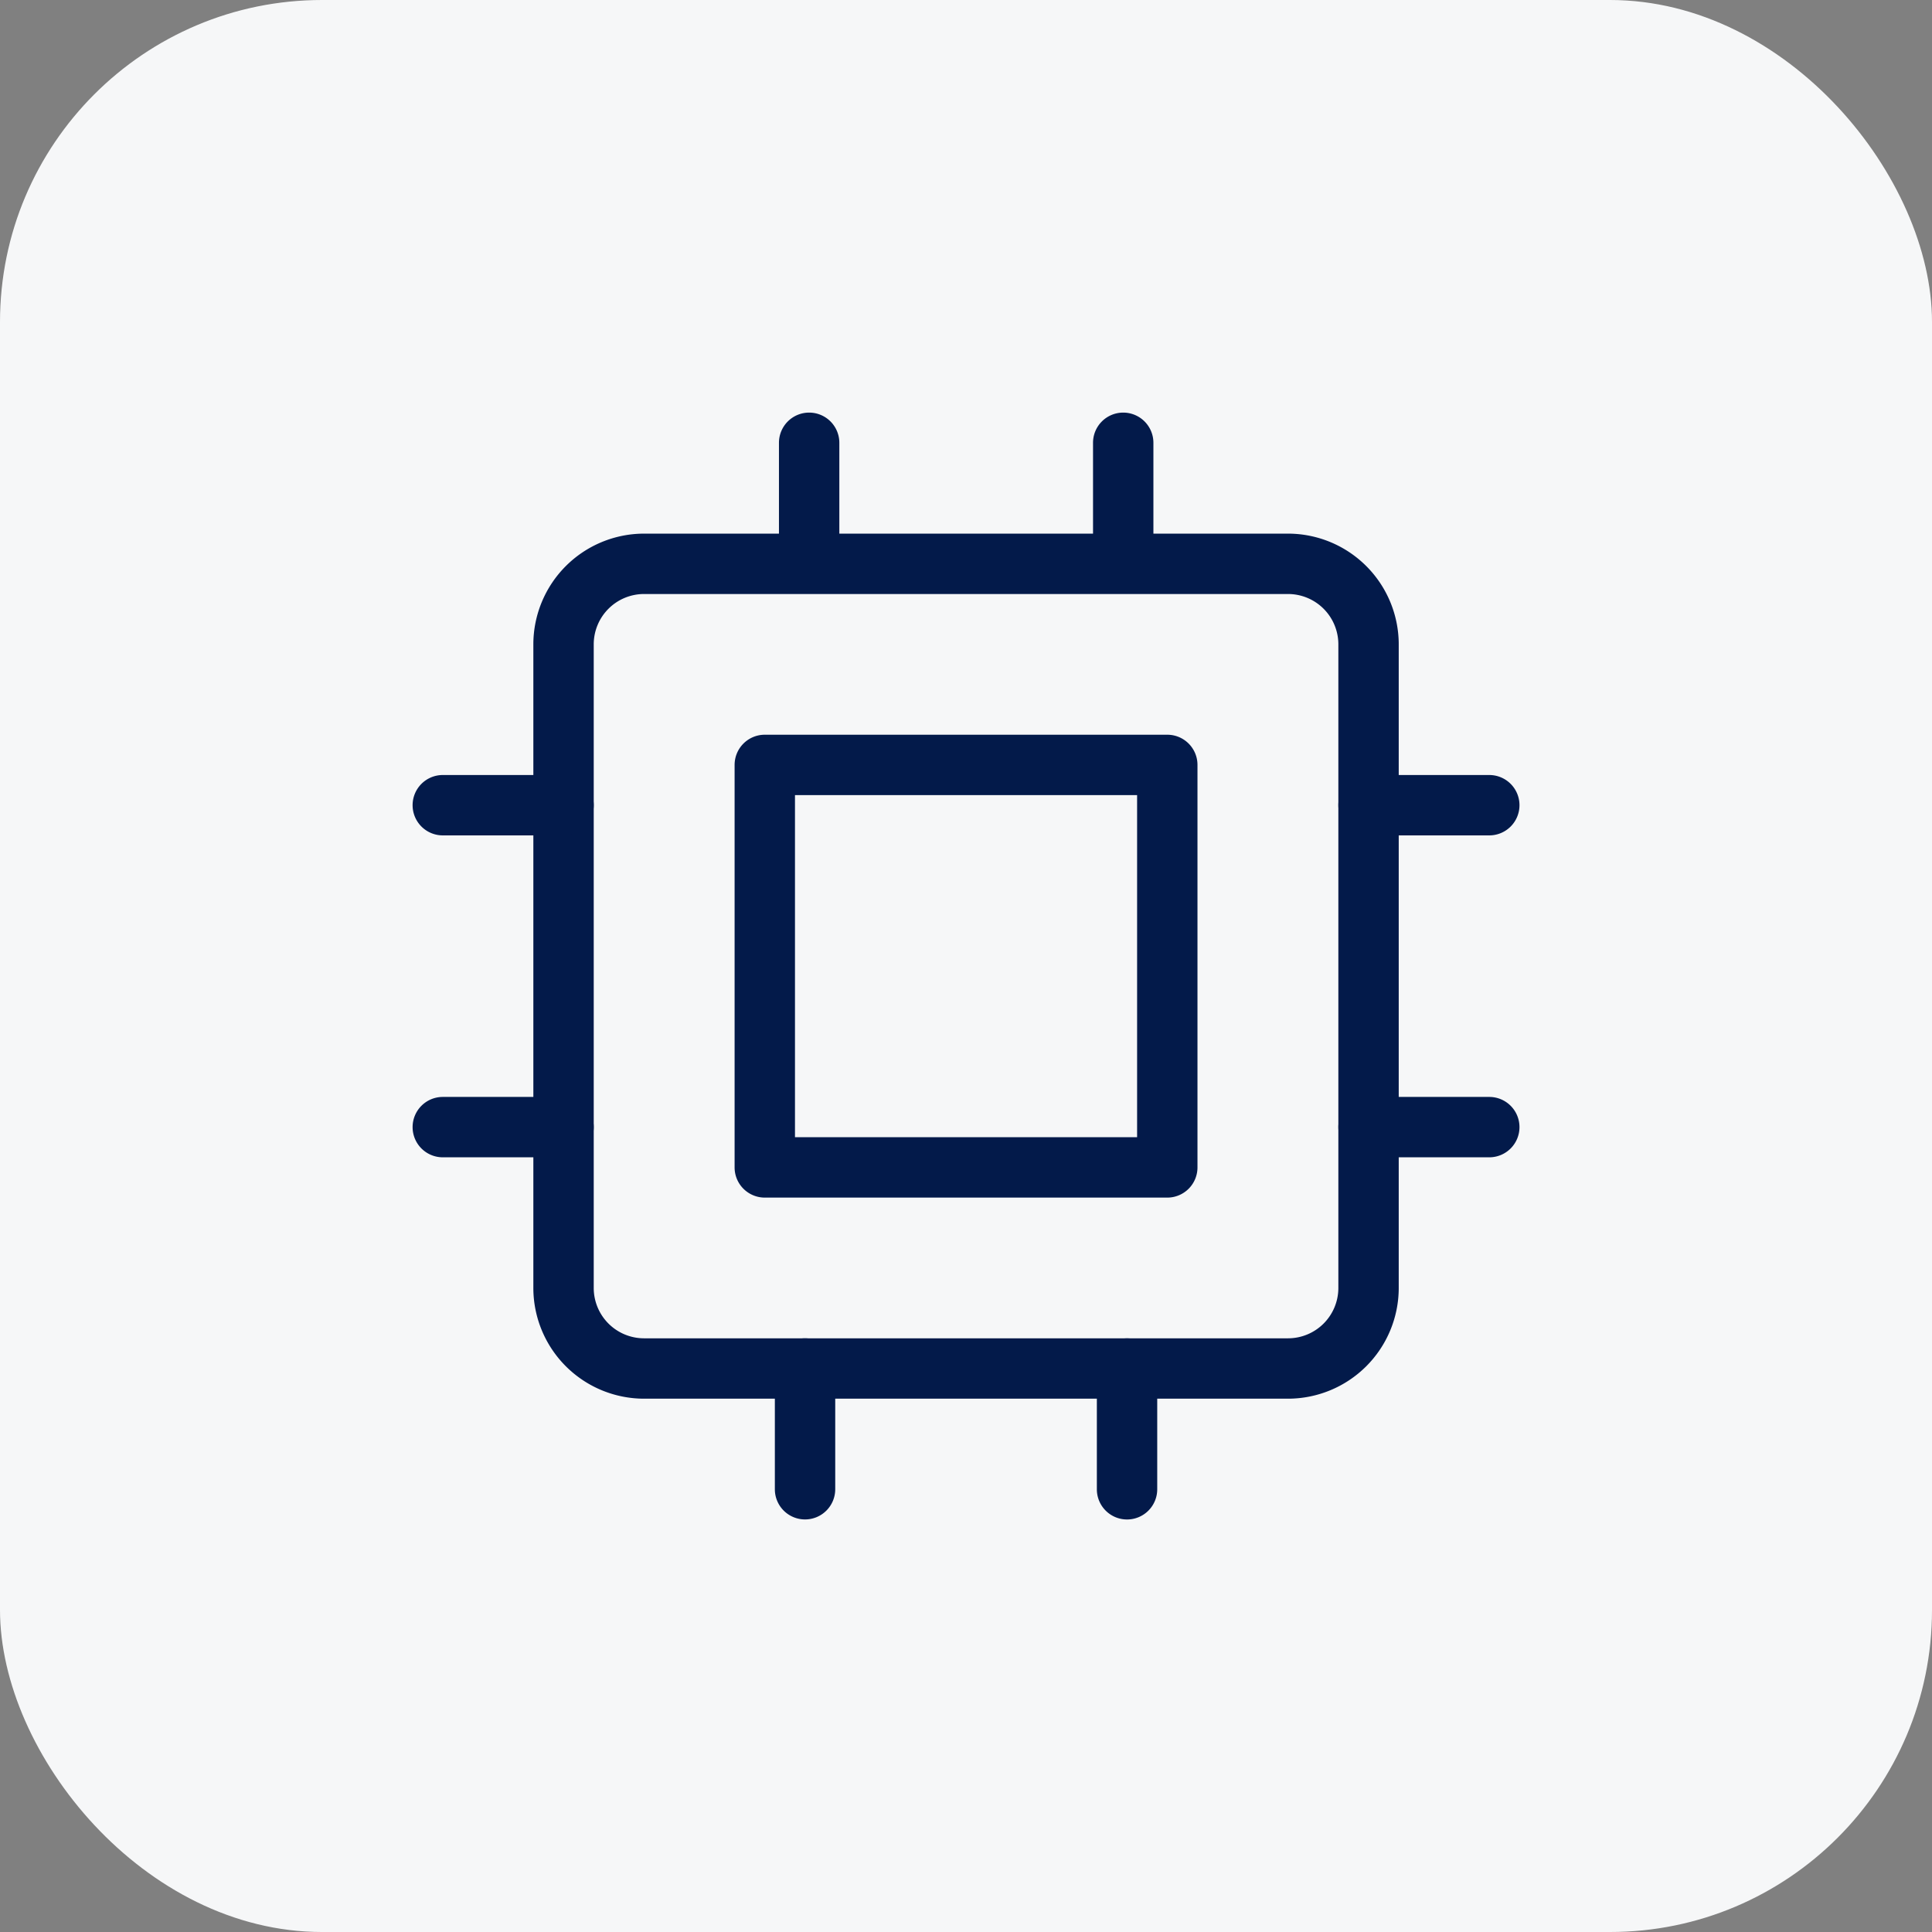
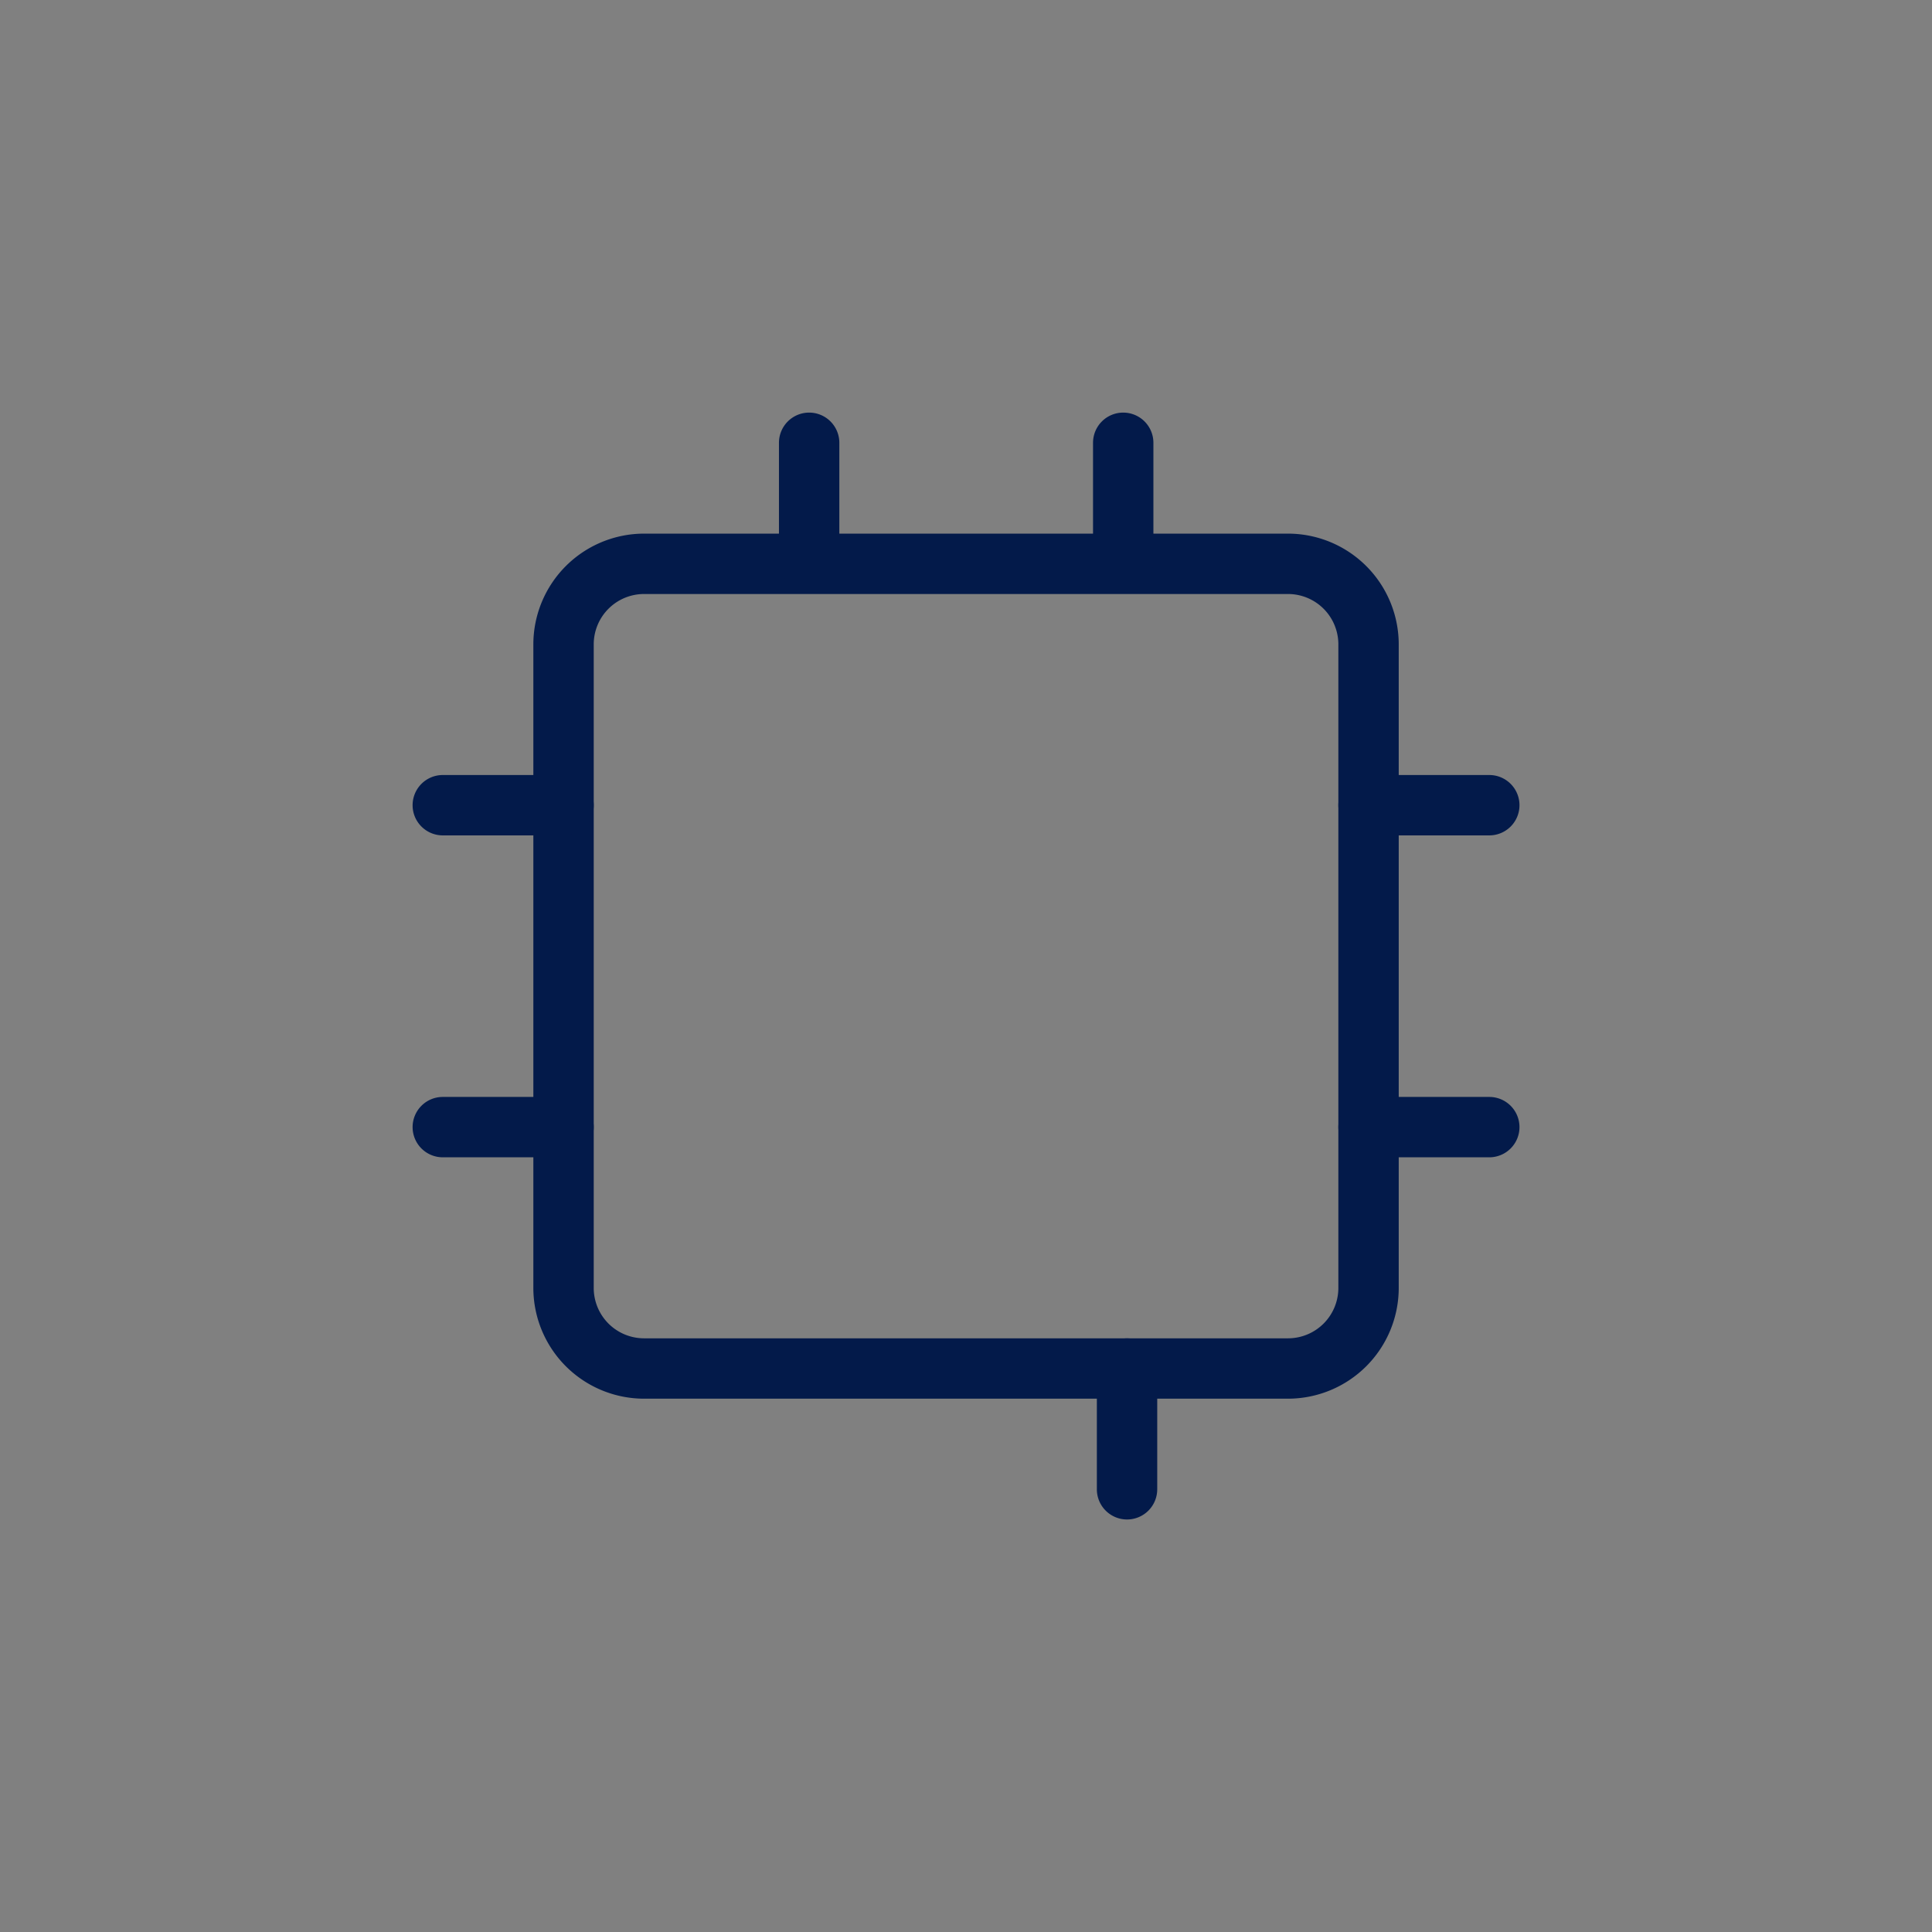
<svg xmlns="http://www.w3.org/2000/svg" width="48" height="48" viewBox="0 0 48 48">
  <rect x="0" y="0" width="48" height="48" fill="#808080" stroke="none" />
  <g transform="translate(-32 -32)">
-     <rect width="48" height="48" rx="8" transform="translate(32 32)" fill="#f6f7f8" />
    <g transform="translate(42.438 42.438)">
      <path d="M2-.75H18A2.753,2.753,0,0,1,20.75,2V17.992A2.753,2.753,0,0,1,18,20.742H2a2.753,2.753,0,0,1-2.75-2.75V2A2.753,2.753,0,0,1,2-.75ZM18,19.242a1.251,1.251,0,0,0,1.25-1.25V2A1.251,1.251,0,0,0,18,.75H2A1.251,1.251,0,0,0,.75,2V17.992A1.251,1.251,0,0,0,2,19.242Z" transform="translate(3.563 3.57)" fill="#031a4a" />
-       <path d="M0-.75H10a.75.75,0,0,1,.75.75V10a.75.75,0,0,1-.75.75H0A.75.75,0,0,1-.75,10V0A.75.75,0,0,1,0-.75ZM9.25.75H.75v8.5h8.5Z" transform="translate(8.563 8.566)" fill="#031a4a" />
      <path d="M0,3.676a.75.75,0,0,1-.75-.75V0A.75.75,0,0,1,0-.75.75.75,0,0,1,.75,0V2.926A.75.75,0,0,1,0,3.676Z" transform="translate(9.665 0.563)" fill="#031a4a" />
      <path d="M0,3.676a.75.75,0,0,1-.75-.75V0A.75.75,0,0,1,0-.75.75.75,0,0,1,.75,0V2.926A.75.75,0,0,1,0,3.676Z" transform="translate(17.468 0.563)" fill="#031a4a" />
-       <path d="M0,3.75A.75.75,0,0,1-.75,3V0A.75.75,0,0,1,0-.75.75.75,0,0,1,.75,0V3A.75.75,0,0,1,0,3.75Z" transform="translate(9.563 23.562)" fill="#031a4a" />
      <path d="M0,3.75A.75.75,0,0,1-.75,3V0A.75.75,0,0,1,0-.75.75.75,0,0,1,.75,0V3A.75.75,0,0,1,0,3.75Z" transform="translate(17.563 23.563)" fill="#031a4a" />
      <path d="M3,.75H0A.75.75,0,0,1-.75,0,.75.75,0,0,1,0-.75H3A.75.75,0,0,1,3.75,0,.75.75,0,0,1,3,.75Z" transform="translate(23.563 9.567)" fill="#031a4a" />
      <path d="M3,.75H0A.75.75,0,0,1-.75,0,.75.75,0,0,1,0-.75H3A.75.75,0,0,1,3.75,0,.75.75,0,0,1,3,.75Z" transform="translate(23.563 17.565)" fill="#031a4a" />
      <path d="M3,.75H0A.75.75,0,0,1-.75,0,.75.75,0,0,1,0-.75H3A.75.75,0,0,1,3.75,0,.75.75,0,0,1,3,.75Z" transform="translate(0.563 9.567)" fill="#031a4a" />
      <path d="M3,.75H0A.75.75,0,0,1-.75,0,.75.75,0,0,1,0-.75H3A.75.75,0,0,1,3.75,0,.75.75,0,0,1,3,.75Z" transform="translate(0.563 17.565)" fill="#031a4a" />
    </g>
  </g>
</svg>